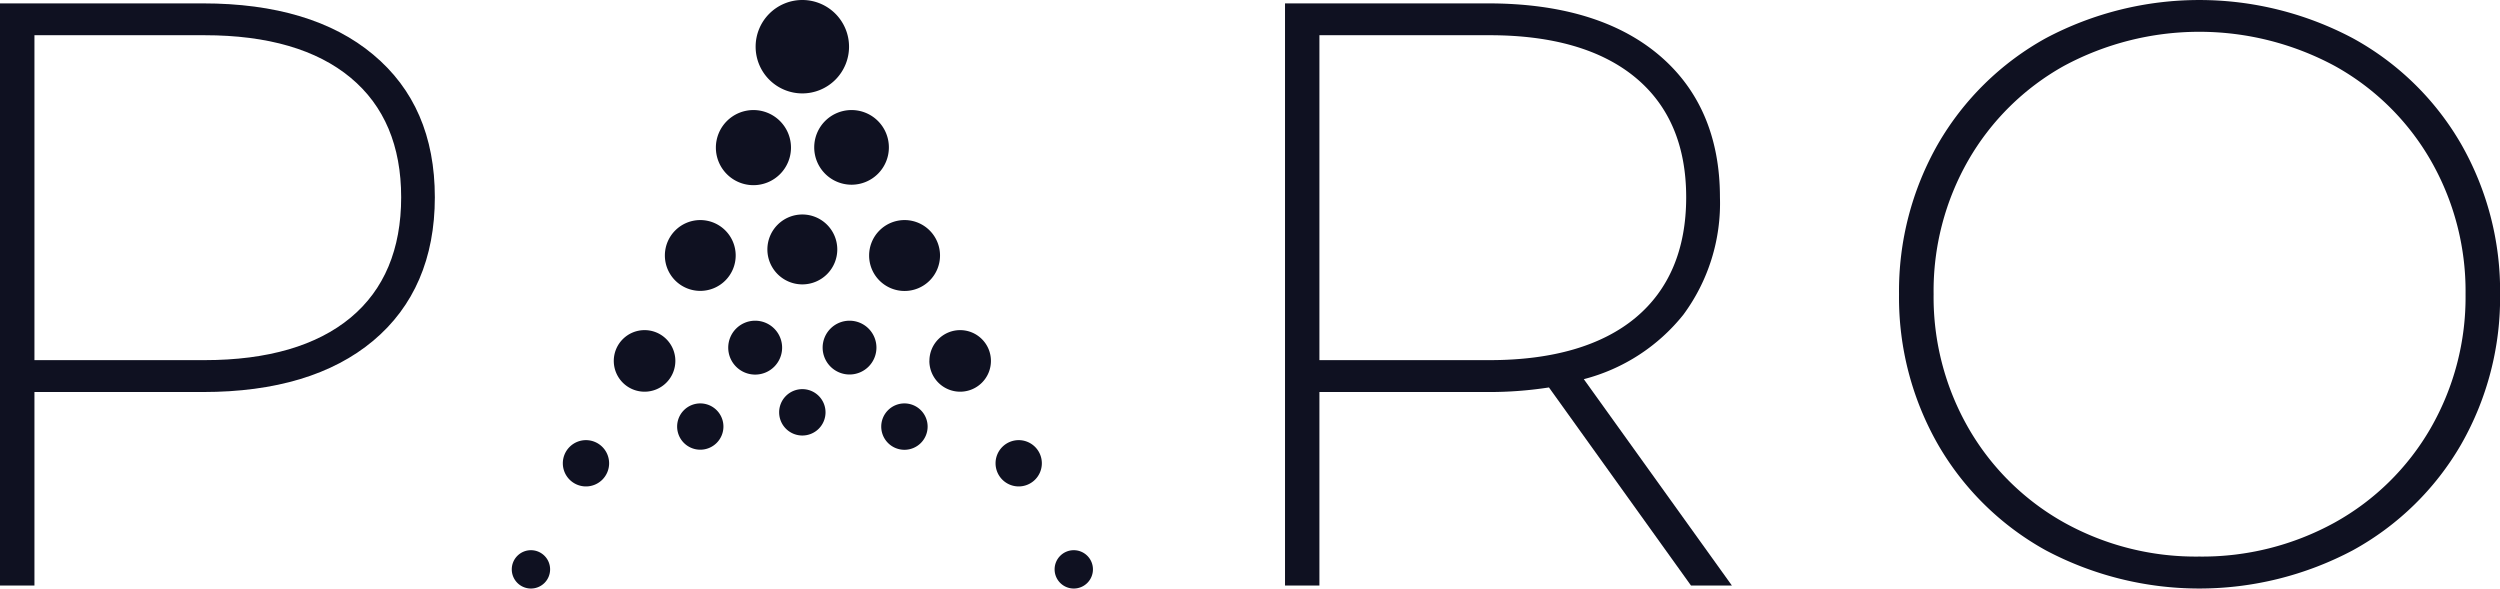
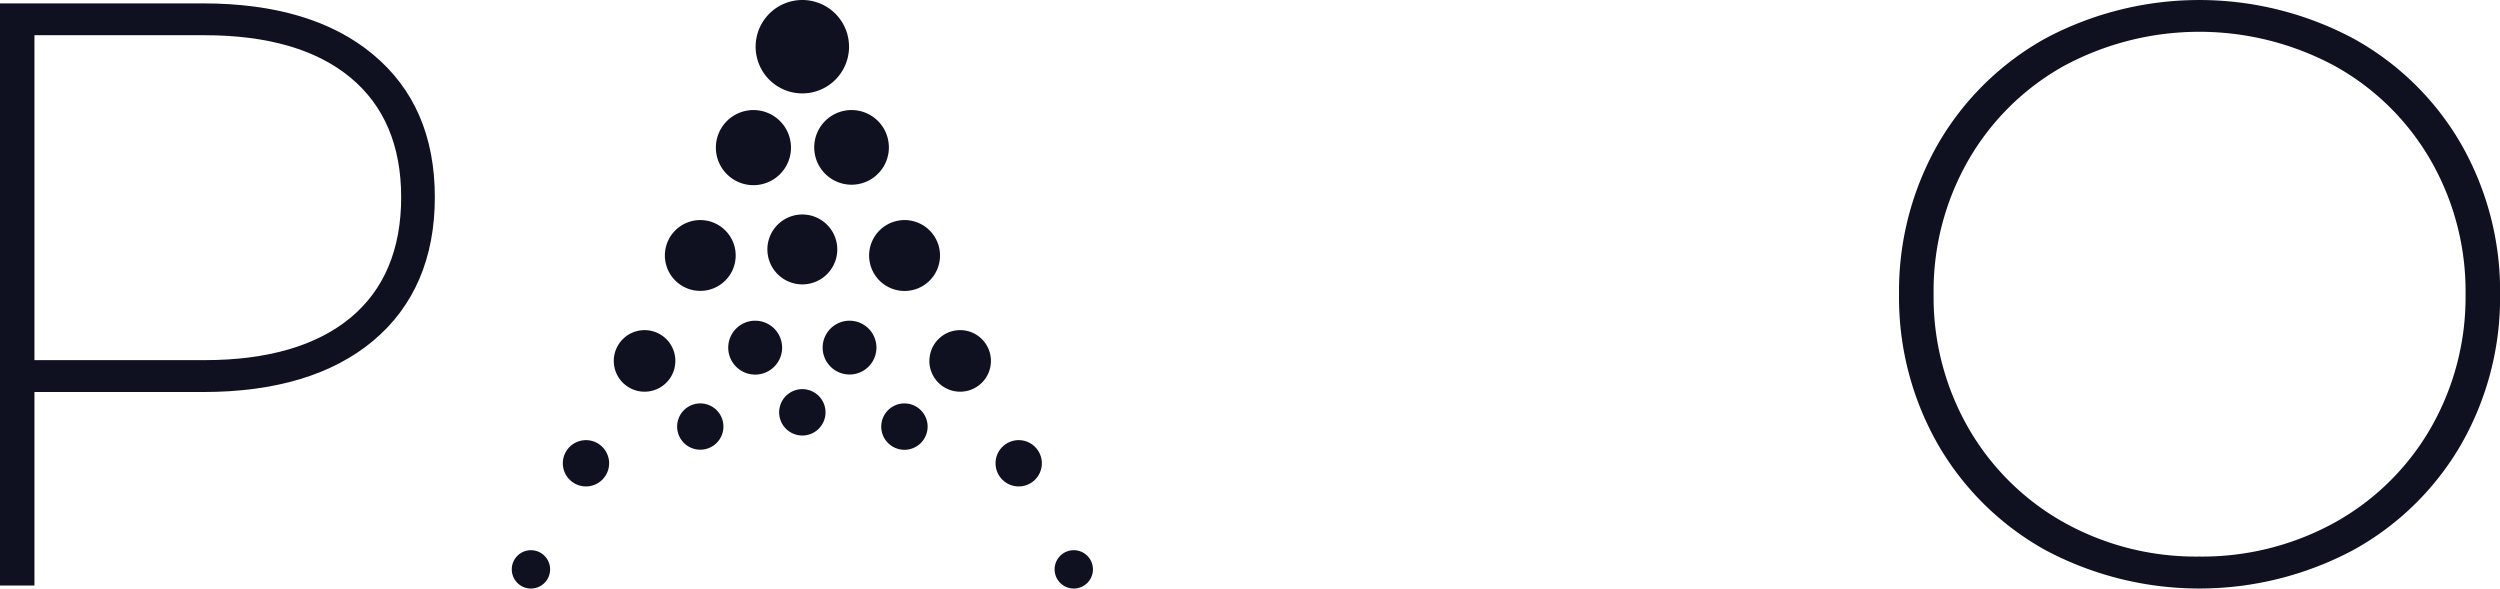
<svg xmlns="http://www.w3.org/2000/svg" id="Layer_1" data-name="Layer 1" viewBox="0 0 546.53 128.66">
  <defs>
    <style>.cls-1{fill:#0f1121;}</style>
  </defs>
  <path id="Path_3398" data-name="Path 3398" class="cls-1" d="M81.59,11.94C72.71,4.5,60.2.74,44.38.74H0V128H7.53V85.7H44.38c15.82,0,28.33-3.77,37.21-11.21s13.47-18,13.47-31.36S90.54,19.41,81.59,11.94M87.7,43.13c0,11.35-3.7,20.21-11.06,26.32s-18.11,9.28-31.9,9.28H7.53V7.7H44.74c13.79,0,24.51,3.14,31.9,9.28S87.7,31.9,87.7,43.13" transform="translate(0)" />
-   <path id="Path_3399" data-name="Path 3399" class="cls-1" d="M346.24,82.89A41,41,0,0,0,368,68.8,41,41,0,0,0,376,43.13c0-13.22-4.53-23.72-13.44-31.19S341.08.74,325.29.74H280.92V128h7.52V85.7h36.85a85,85,0,0,0,13.33-1L369.67,128h8.94Zm22.38-39.76c0,11.35-3.73,20.21-11.06,26.32s-18.12,9.28-31.9,9.28H288.44V7.7h37.22c13.78,0,24.51,3.14,31.9,9.28s11.06,14.92,11.06,26.15" transform="translate(0)" />
  <path id="Path_3400" data-name="Path 3400" class="cls-1" d="M538,31.44A61.31,61.31,0,0,0,514.34,8.35a71.6,71.6,0,0,0-67.1,0,61.73,61.73,0,0,0-23.55,23.09,64.81,64.81,0,0,0-8.54,32.89,64.75,64.75,0,0,0,8.54,32.88,61.61,61.61,0,0,0,23.55,23.1,71.6,71.6,0,0,0,67.1,0A61.48,61.48,0,0,0,538,97.21a64.66,64.66,0,0,0,8.55-32.88A64.72,64.72,0,0,0,538,31.44m-57.22,90.23a59.25,59.25,0,0,1-29.57-7.45,55.16,55.16,0,0,1-20.86-20.6,57.43,57.43,0,0,1-7.64-29.29A57.41,57.41,0,0,1,430.32,35a55,55,0,0,1,20.86-20.58,62.44,62.44,0,0,1,59.23,0A54.82,54.82,0,0,1,531.35,35,57.41,57.41,0,0,1,539,64.33a57.43,57.43,0,0,1-7.64,29.29,54.94,54.94,0,0,1-20.94,20.6,60,60,0,0,1-29.66,7.45" transform="translate(0)" />
  <path id="Path_3401" data-name="Path 3401" class="cls-1" d="M185.61,10.21A10.21,10.21,0,1,1,175.4,0h0a10.21,10.21,0,0,1,10.21,10.21" transform="translate(0)" />
  <path id="Path_3402" data-name="Path 3402" class="cls-1" d="M172.92,32.26a8.21,8.21,0,1,1-8.21-8.2,8.21,8.21,0,0,1,8.21,8.2h0" transform="translate(0)" />
  <path id="Path_3403" data-name="Path 3403" class="cls-1" d="M160.83,55.85a7.74,7.74,0,1,1-7.74-7.74h0a7.74,7.74,0,0,1,7.74,7.74h0" transform="translate(0)" />
  <path id="Path_3404" data-name="Path 3404" class="cls-1" d="M147.64,78.89a6.73,6.73,0,1,1-6.73-6.72h0a6.72,6.72,0,0,1,6.73,6.72h0" transform="translate(0)" />
  <path id="Path_3405" data-name="Path 3405" class="cls-1" d="M133.16,101.28a5.06,5.06,0,1,1-5.06-5.06h0a5.06,5.06,0,0,1,5.06,5.07h0" transform="translate(0)" />
  <path id="Path_3406" data-name="Path 3406" class="cls-1" d="M158.15,93.25a5.06,5.06,0,1,1-5.06-5.06,5.06,5.06,0,0,1,5.06,5.06h0" transform="translate(0)" />
  <path id="Path_3407" data-name="Path 3407" class="cls-1" d="M120.26,124.47a4.19,4.19,0,1,1-4.19-4.19h0a4.19,4.19,0,0,1,4.19,4.19" transform="translate(0)" />
  <path id="Path_3408" data-name="Path 3408" class="cls-1" d="M178,32.21a8.16,8.16,0,1,0,8.15-8.15h0A8.15,8.15,0,0,0,178,32.21h0" transform="translate(0)" />
  <path id="Path_3409" data-name="Path 3409" class="cls-1" d="M190,55.85a7.75,7.75,0,1,0,7.75-7.74h0A7.75,7.75,0,0,0,190,55.85h0" transform="translate(0)" />
  <path id="Path_3410" data-name="Path 3410" class="cls-1" d="M203.17,78.89a6.73,6.73,0,1,0,6.73-6.72h0a6.72,6.72,0,0,0-6.72,6.72h0" transform="translate(0)" />
  <path id="Path_3411" data-name="Path 3411" class="cls-1" d="M179.84,76a5.88,5.88,0,1,0,5.88-5.89A5.88,5.88,0,0,0,179.84,76" transform="translate(0)" />
  <path id="Path_3412" data-name="Path 3412" class="cls-1" d="M167.76,54.53a7.64,7.64,0,1,0,7.64-7.64,7.64,7.64,0,0,0-7.64,7.64h0" transform="translate(0)" />
  <path id="Path_3413" data-name="Path 3413" class="cls-1" d="M159.2,76a5.89,5.89,0,1,0,5.89-5.89A5.89,5.89,0,0,0,159.2,76" transform="translate(0)" />
  <path id="Path_3414" data-name="Path 3414" class="cls-1" d="M217.64,101.28a5.06,5.06,0,1,0,5.07-5.06,5.06,5.06,0,0,0-5.07,5.06h0" transform="translate(0)" />
  <path id="Path_3415" data-name="Path 3415" class="cls-1" d="M192.65,93.25a5.07,5.07,0,1,0,5.07-5.06,5.07,5.07,0,0,0-5.07,5.06h0" transform="translate(0)" />
  <path id="Path_3417" data-name="Path 3417" class="cls-1" d="M230.55,124.47a4.19,4.19,0,1,0,4.19-4.19h0a4.19,4.19,0,0,0-4.19,4.19h0" transform="translate(0)" />
  <path class="cls-1" d="M175.4,85.07a5.07,5.07,0,1,0,5.07,5.06A5.07,5.07,0,0,0,175.4,85.07Z" transform="translate(0)" />
</svg>